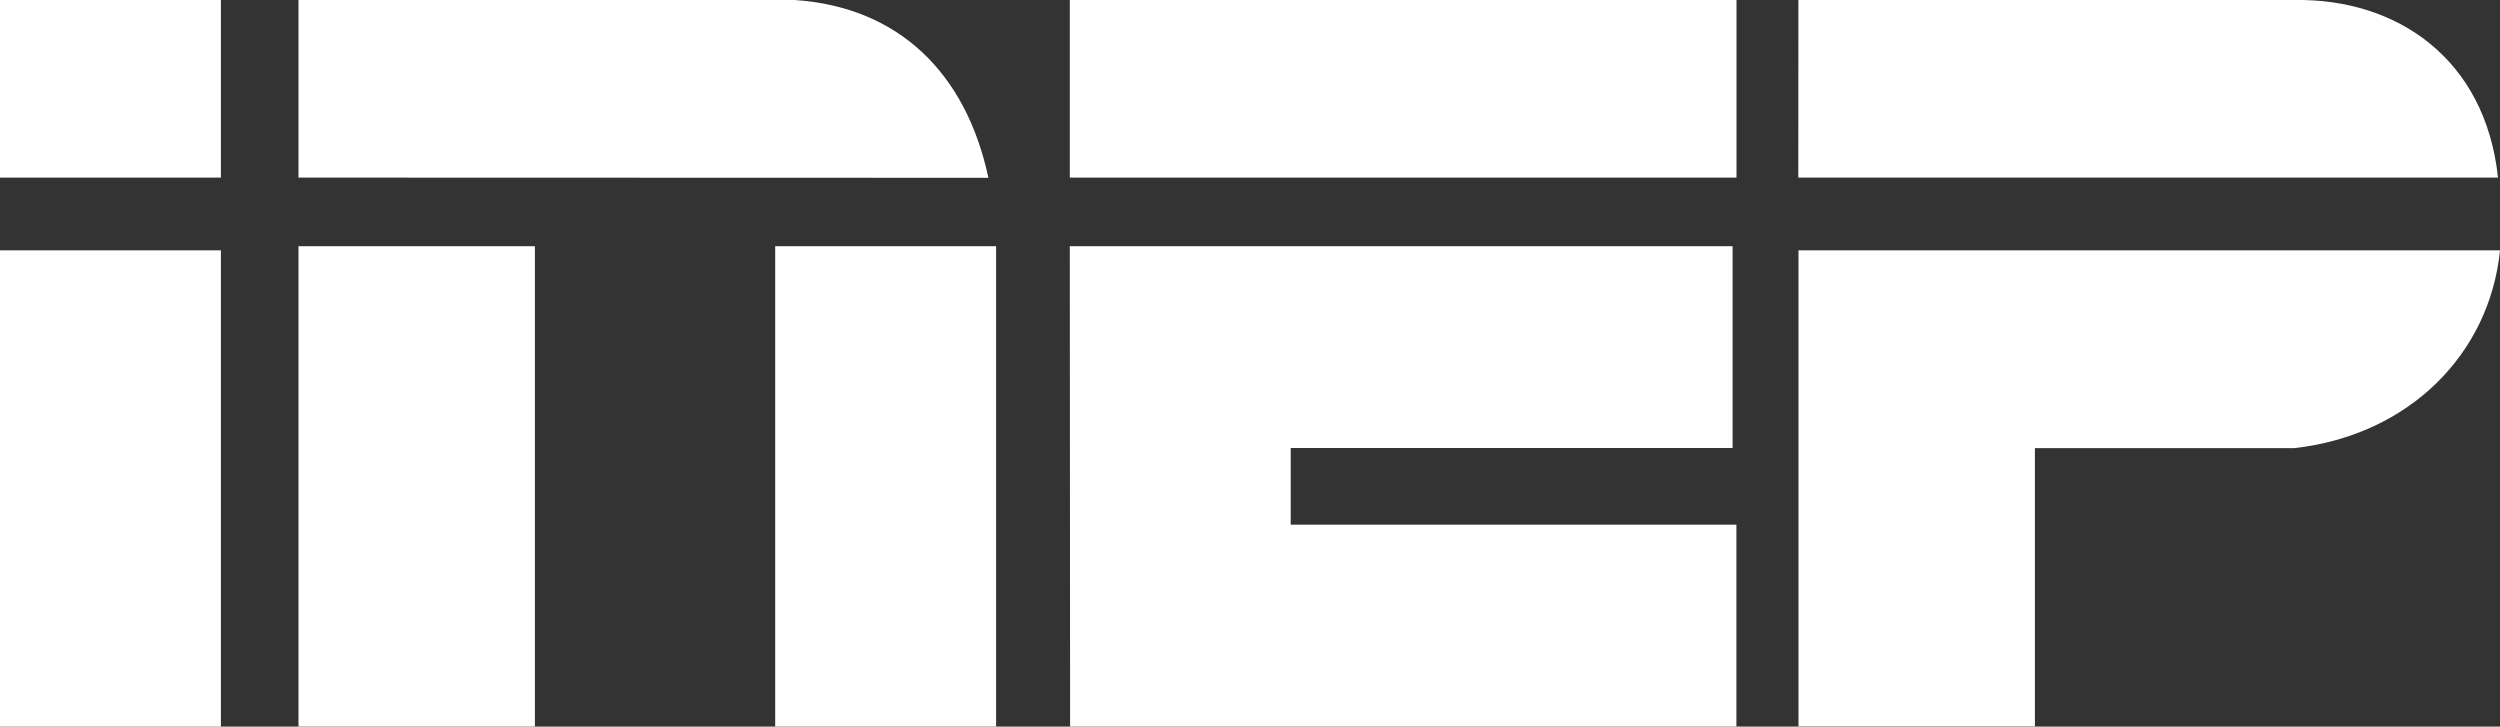
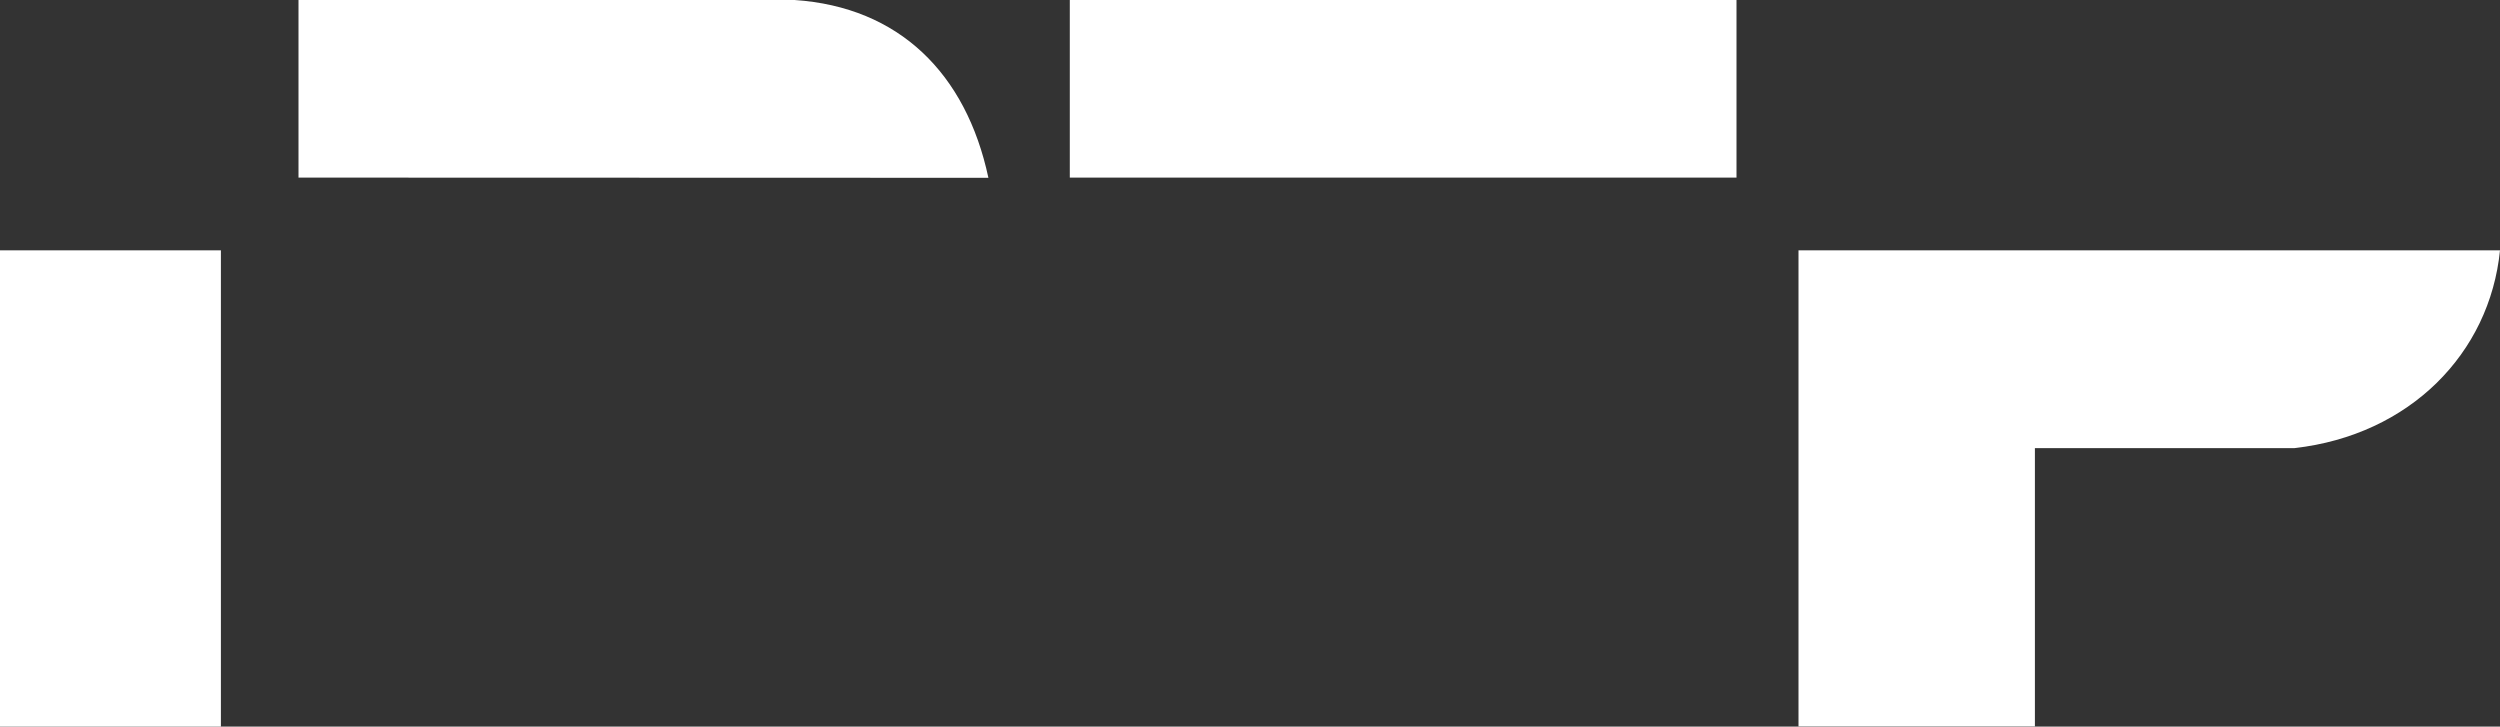
<svg xmlns="http://www.w3.org/2000/svg" version="1.1" id="svg24" x="0" y="0" viewBox="0 0 2500 726.6" style="enable-background:new 0 0 2500 726.6" xml:space="preserve">
  <rect x="0" y="0" width="2500" height="726.6" fill="#333333" stroke="none" />
  <style>.st0{fill-rule:evenodd;clip-rule:evenodd;fill:#ffffff}</style>
-   <path id="path6" class="st0" d="M0 0h220.9v177.6H0V0z" />
  <path id="path8" class="st0" d="M0 250.3h220.9v476.3H0V250.3z" />
-   <path id="path10" class="st0" d="M298.5 246.2h236.4v480.3H298.5V246.2z" />
-   <path id="path12" class="st0" d="M775.2 246.2h220.9v480.3H775.2V246.2z" />
  <path id="path14" class="st0" d="M298.5 0h496.1C899 7 966.1 73.3 988.4 177.8l-689.9-.2V0z" />
  <path id="path16" class="st0" d="M1069.8 0h666.7v177.6h-666.7V0z" />
-   <path id="path18" class="st0" d="M1069.8 246.2h662.8V448h-441.9v76.7h445.7v201.8h-666.3l-.3-480.3z" />
-   <path id="path20" class="st0" d="M1798.4 0h496.1c102.7-1.6 190.9 58.9 203.5 177.6h-699.7l.1-177.6z" />
  <path id="path22" class="st0" d="M1798.4 250.3H2500c-10.3 103.2-90.3 184.7-205.4 197.8h-259.7v278.3h-236.4V250.3z" />
</svg>